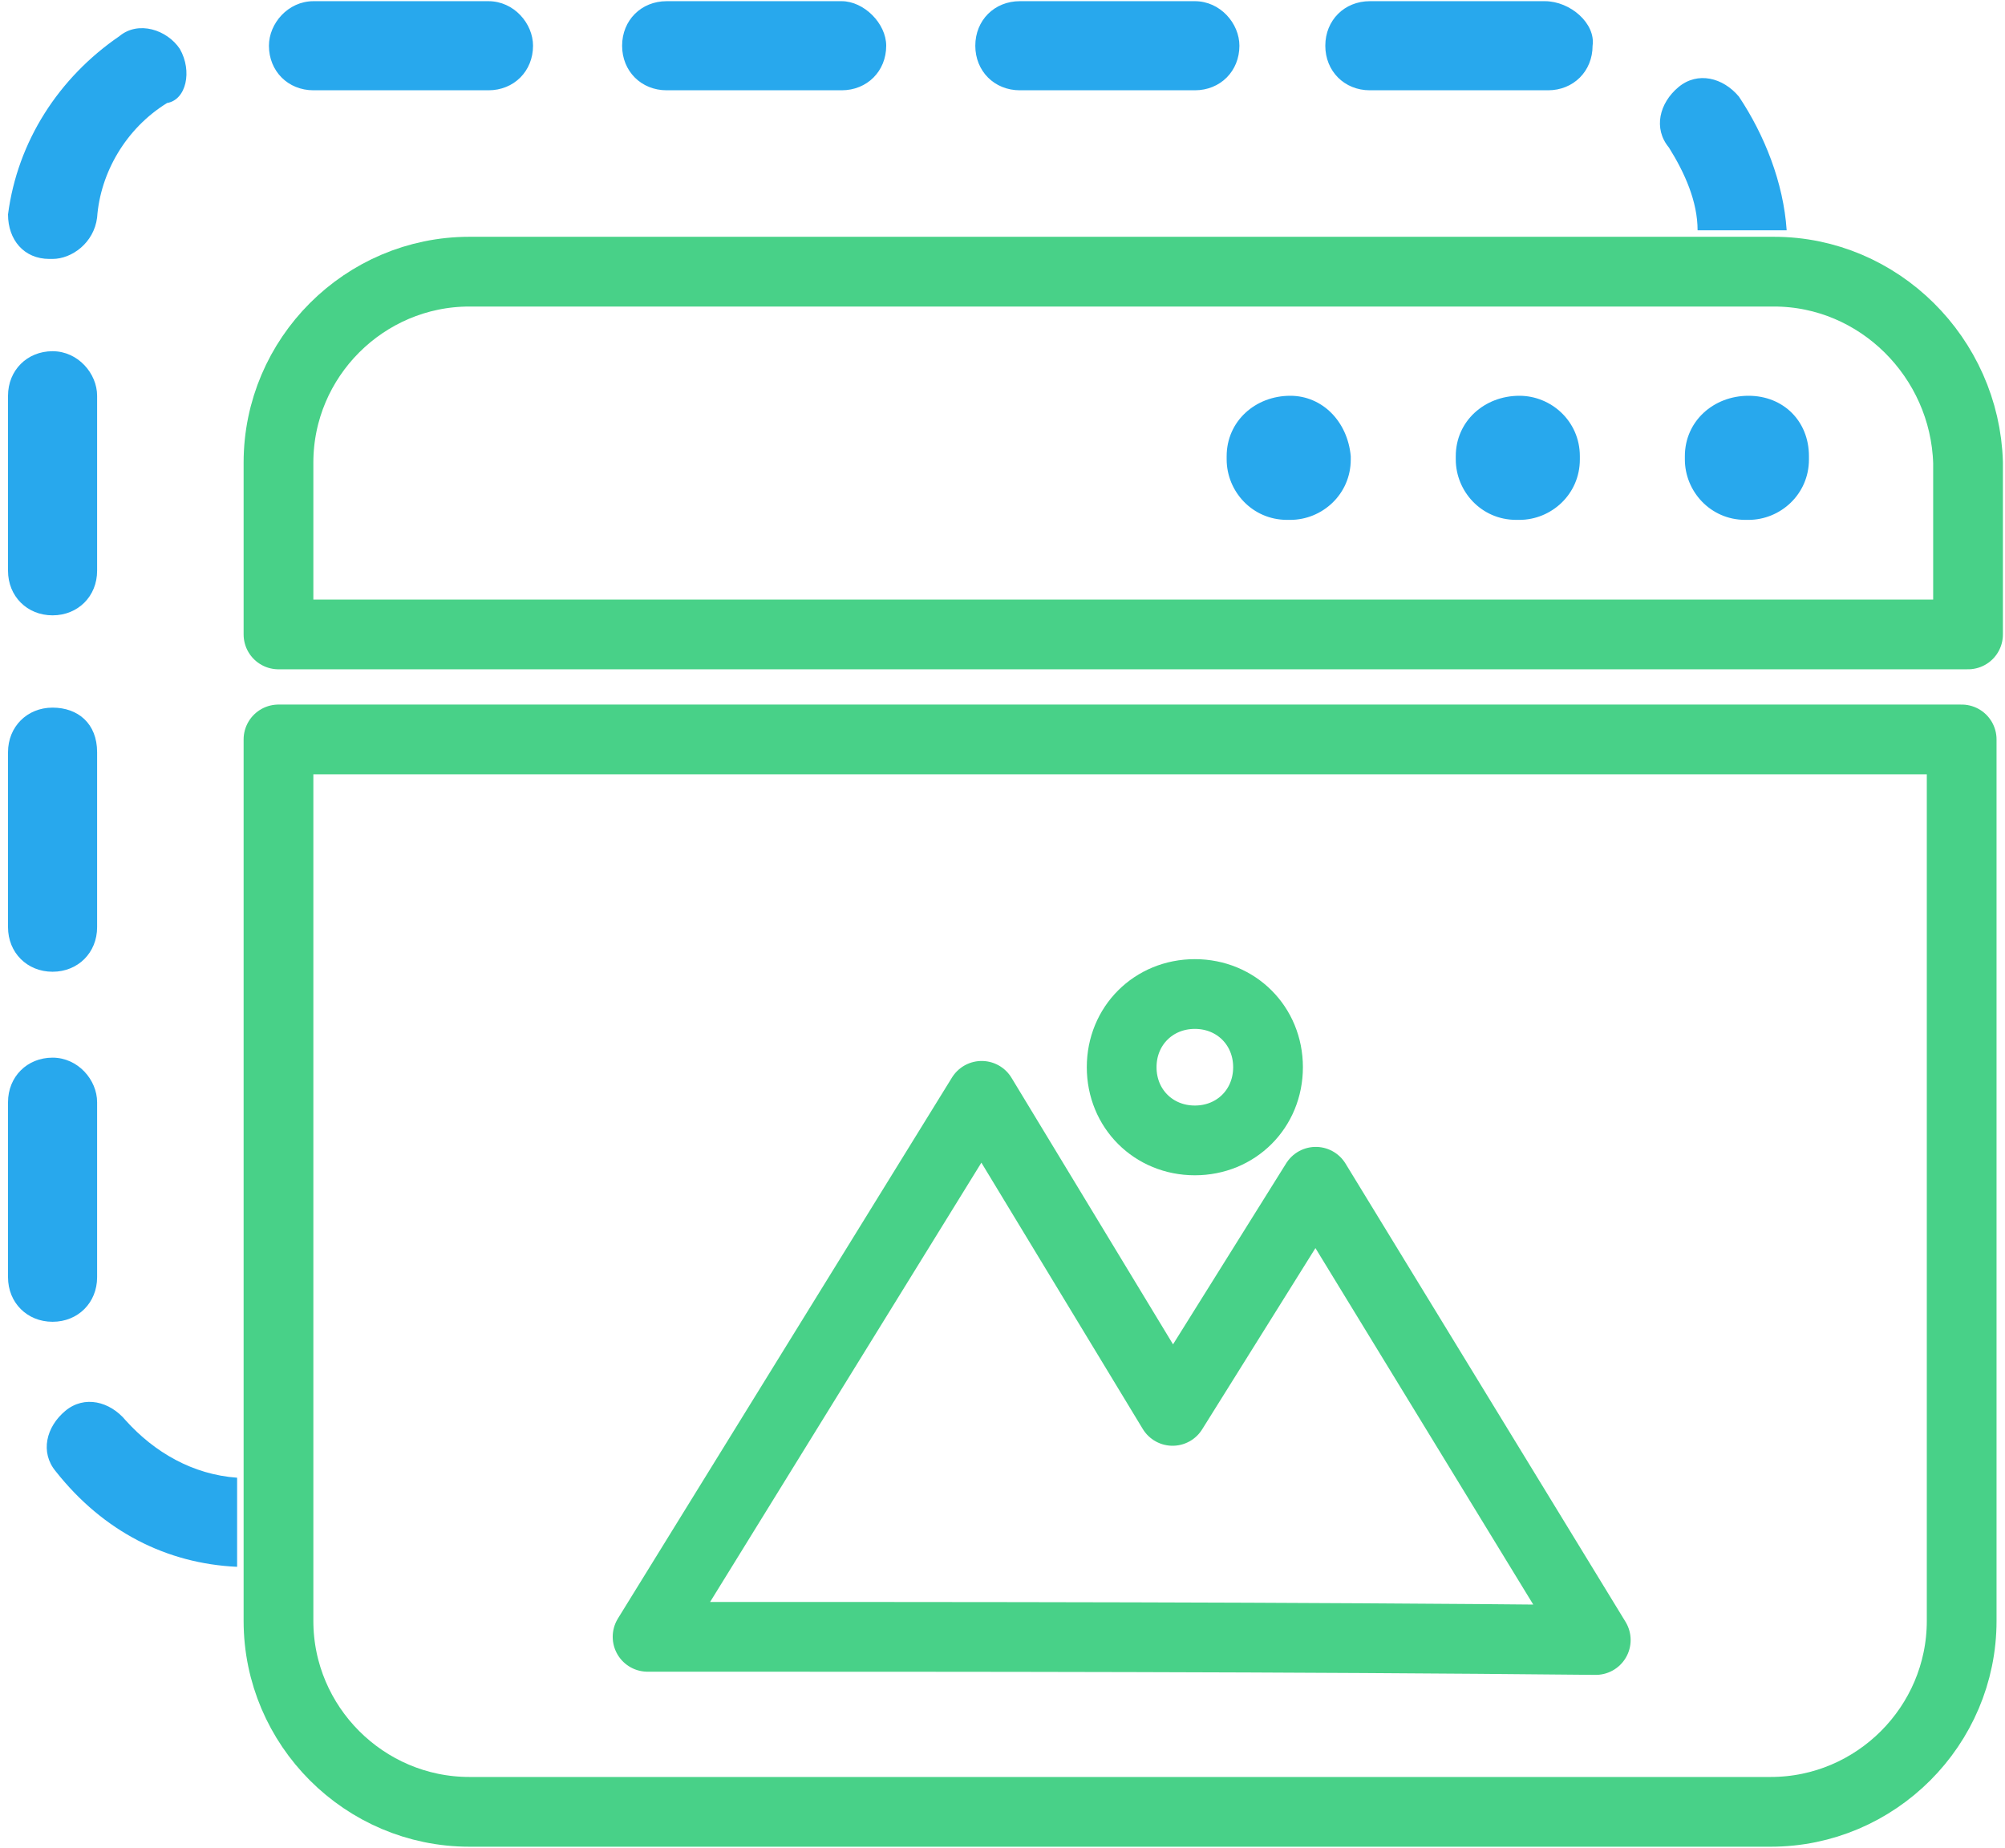
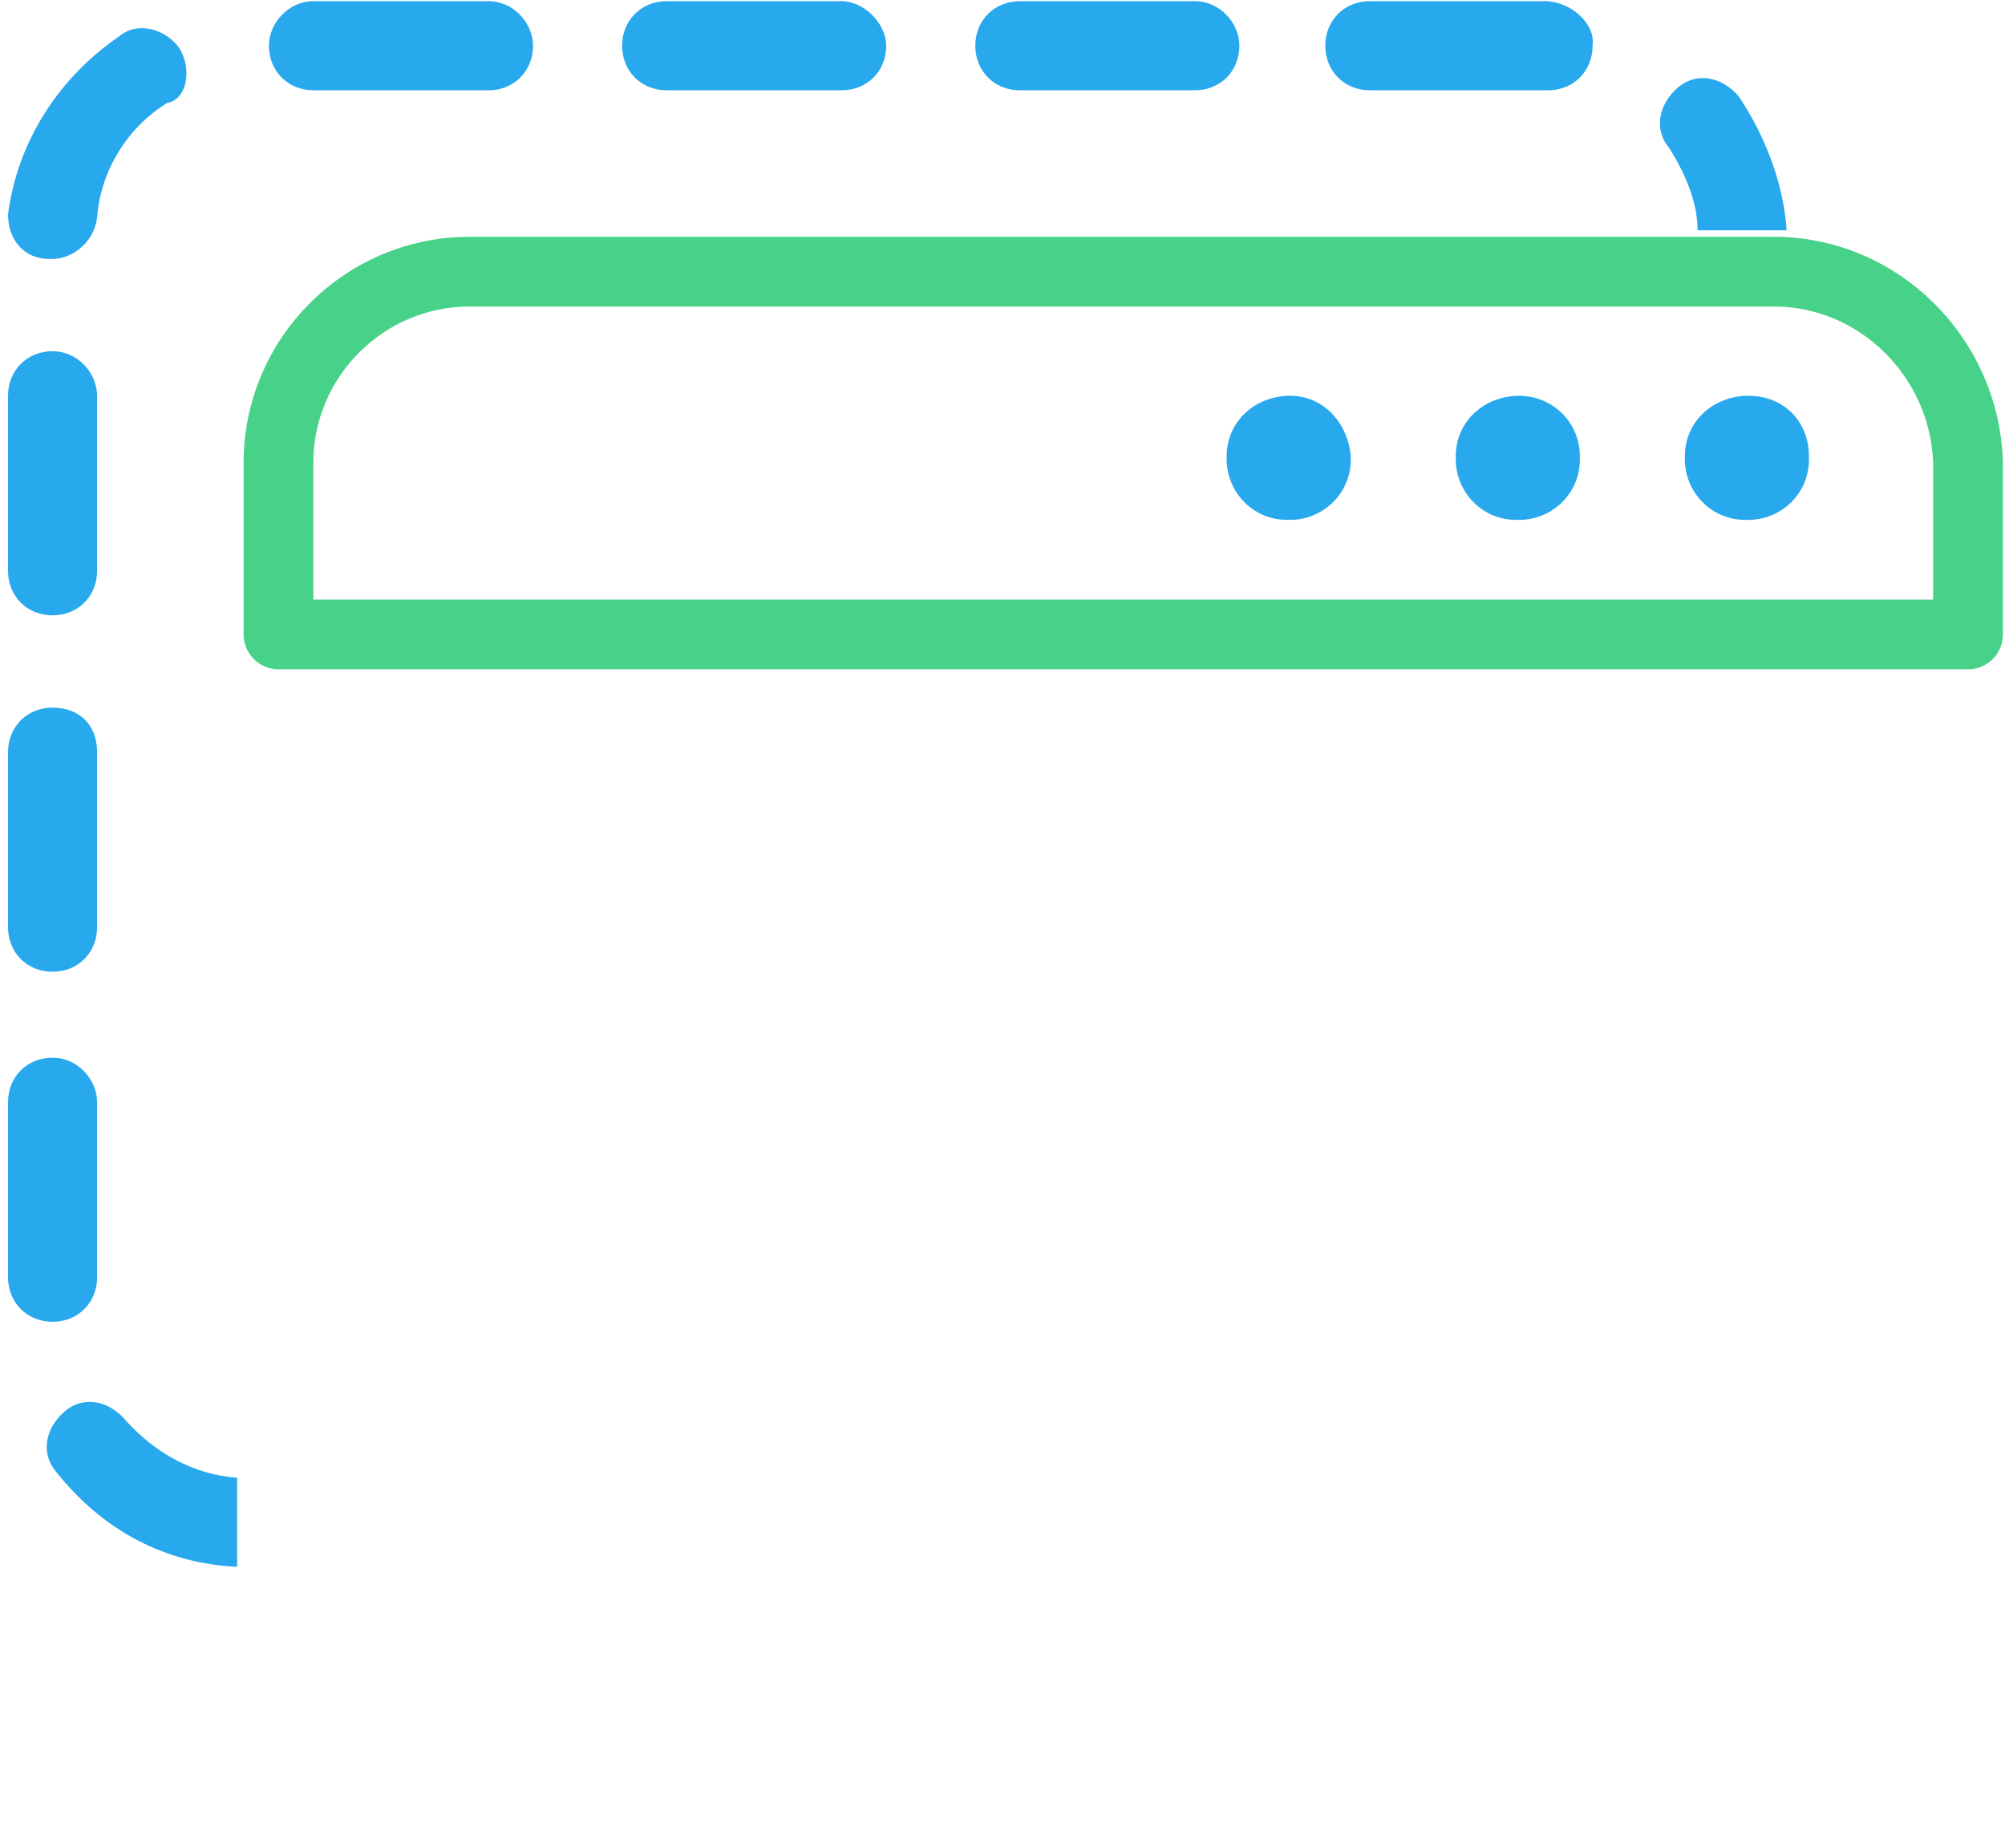
<svg xmlns="http://www.w3.org/2000/svg" width="115" height="106" viewBox="0 0 115 106" fill="none">
  <path d="M13.6 89.127V84.748C11.045 84.565 8.855 83.287 7.212 81.463C6.3 80.368 4.84 80.002 3.745 80.915C2.65 81.828 2.285 83.287 3.197 84.382C5.935 87.85 9.585 89.675 13.6 89.858C13.6 89.675 13.6 89.493 13.6 89.127ZM3.015 60.657C1.555 60.657 0.46 61.752 0.46 63.212V73.25C0.46 74.71 1.555 75.805 3.015 75.805C4.475 75.805 5.57 74.71 5.57 73.25V63.212C5.57 61.935 4.475 60.657 3.015 60.657ZM3.015 40.583C1.555 40.583 0.46 41.678 0.46 43.138V53.175C0.46 54.635 1.555 55.73 3.015 55.73C4.475 55.73 5.57 54.635 5.57 53.175V43.138C5.57 41.495 4.475 40.583 3.015 40.583ZM3.015 20.142C1.555 20.142 0.46 21.238 0.46 22.698V32.735C0.46 34.195 1.555 35.29 3.015 35.29C4.475 35.29 5.57 34.195 5.57 32.735V22.698C5.57 21.42 4.475 20.142 3.015 20.142ZM99.74 5.543C98.828 4.447 97.368 4.082 96.272 4.995C95.177 5.907 94.812 7.367 95.725 8.463C96.638 9.922 97.368 11.565 97.368 13.207H101.747C101.93 13.207 102.295 13.207 102.477 13.207C102.295 10.47 101.2 7.732 99.74 5.543ZM10.315 2.805C9.585 1.71 7.942 1.163 6.847 2.075C3.38 4.447 1.007 8.098 0.46 12.295C0.46 13.755 1.372 14.85 2.832 14.85H3.015C4.11 14.85 5.387 13.938 5.57 12.477C5.752 9.922 7.212 7.367 9.585 5.907C10.68 5.725 11.045 4.082 10.315 2.805ZM88.608 0.068H78.57C77.11 0.068 76.015 1.163 76.015 2.623C76.015 4.082 77.11 5.178 78.57 5.178H88.79C90.25 5.178 91.345 4.082 91.345 2.623C91.528 1.345 90.067 0.068 88.608 0.068ZM68.532 0.068H58.495C57.035 0.068 55.94 1.163 55.94 2.623C55.94 4.082 57.035 5.178 58.495 5.178H68.532C69.993 5.178 71.088 4.082 71.088 2.623C71.088 1.345 69.993 0.068 68.532 0.068ZM48.275 0.068H38.237C36.778 0.068 35.682 1.163 35.682 2.623C35.682 4.082 36.778 5.178 38.237 5.178H48.275C49.735 5.178 50.83 4.082 50.83 2.623C50.83 1.345 49.553 0.068 48.275 0.068ZM28.017 0.068H17.98C16.52 0.068 15.425 1.345 15.425 2.623C15.425 4.082 16.52 5.178 17.98 5.178H28.017C29.477 5.178 30.573 4.082 30.573 2.623C30.573 1.345 29.477 0.068 28.017 0.068Z" fill="#28A8ED" />
  <path d="M101.748 15.58H26.923C20.9 15.58 15.973 20.508 15.973 26.53V36.385H112.88V26.53C112.698 20.508 107.77 15.58 101.748 15.58Z" stroke="#48D188" stroke-width="4" stroke-miterlimit="10" stroke-linecap="round" stroke-linejoin="round" />
-   <path d="M15.973 42.407V92.96C15.973 98.983 20.9 103.91 26.923 103.91H101.565C107.588 103.91 112.515 98.983 112.515 92.96V42.407H15.973ZM68.533 57.008C70.905 57.008 72.73 58.833 72.73 61.205C72.73 63.578 70.905 65.403 68.533 65.403C66.16 65.403 64.335 63.578 64.335 61.205C64.335 58.833 66.16 57.008 68.533 57.008ZM37.143 93.873L56.305 62.847L67.255 80.915L75.468 67.775L91.528 94.055C73.46 93.873 57.035 93.873 37.143 93.873Z" stroke="#48D188" stroke-width="4" stroke-miterlimit="10" stroke-linecap="round" stroke-linejoin="round" />
  <path d="M74.007 22.698C72 22.698 70.357 24.157 70.357 26.165V26.348C70.357 28.172 71.817 29.815 73.825 29.815H74.007C75.832 29.815 77.475 28.355 77.475 26.348V26.165C77.292 24.157 75.832 22.698 74.007 22.698Z" fill="#28A8ED" />
  <path d="M87.148 22.698C85.14 22.698 83.498 24.157 83.498 26.165V26.348C83.498 28.172 84.958 29.815 86.965 29.815H87.148C88.973 29.815 90.615 28.355 90.615 26.348V26.165C90.615 24.157 88.973 22.698 87.148 22.698Z" fill="#28A8ED" />
  <path d="M100.288 22.698C98.28 22.698 96.638 24.157 96.638 26.165V26.348C96.638 28.172 98.098 29.815 100.105 29.815H100.288C102.113 29.815 103.755 28.355 103.755 26.348V26.165C103.755 24.157 102.295 22.698 100.288 22.698Z" fill="#28A8ED" />
</svg>